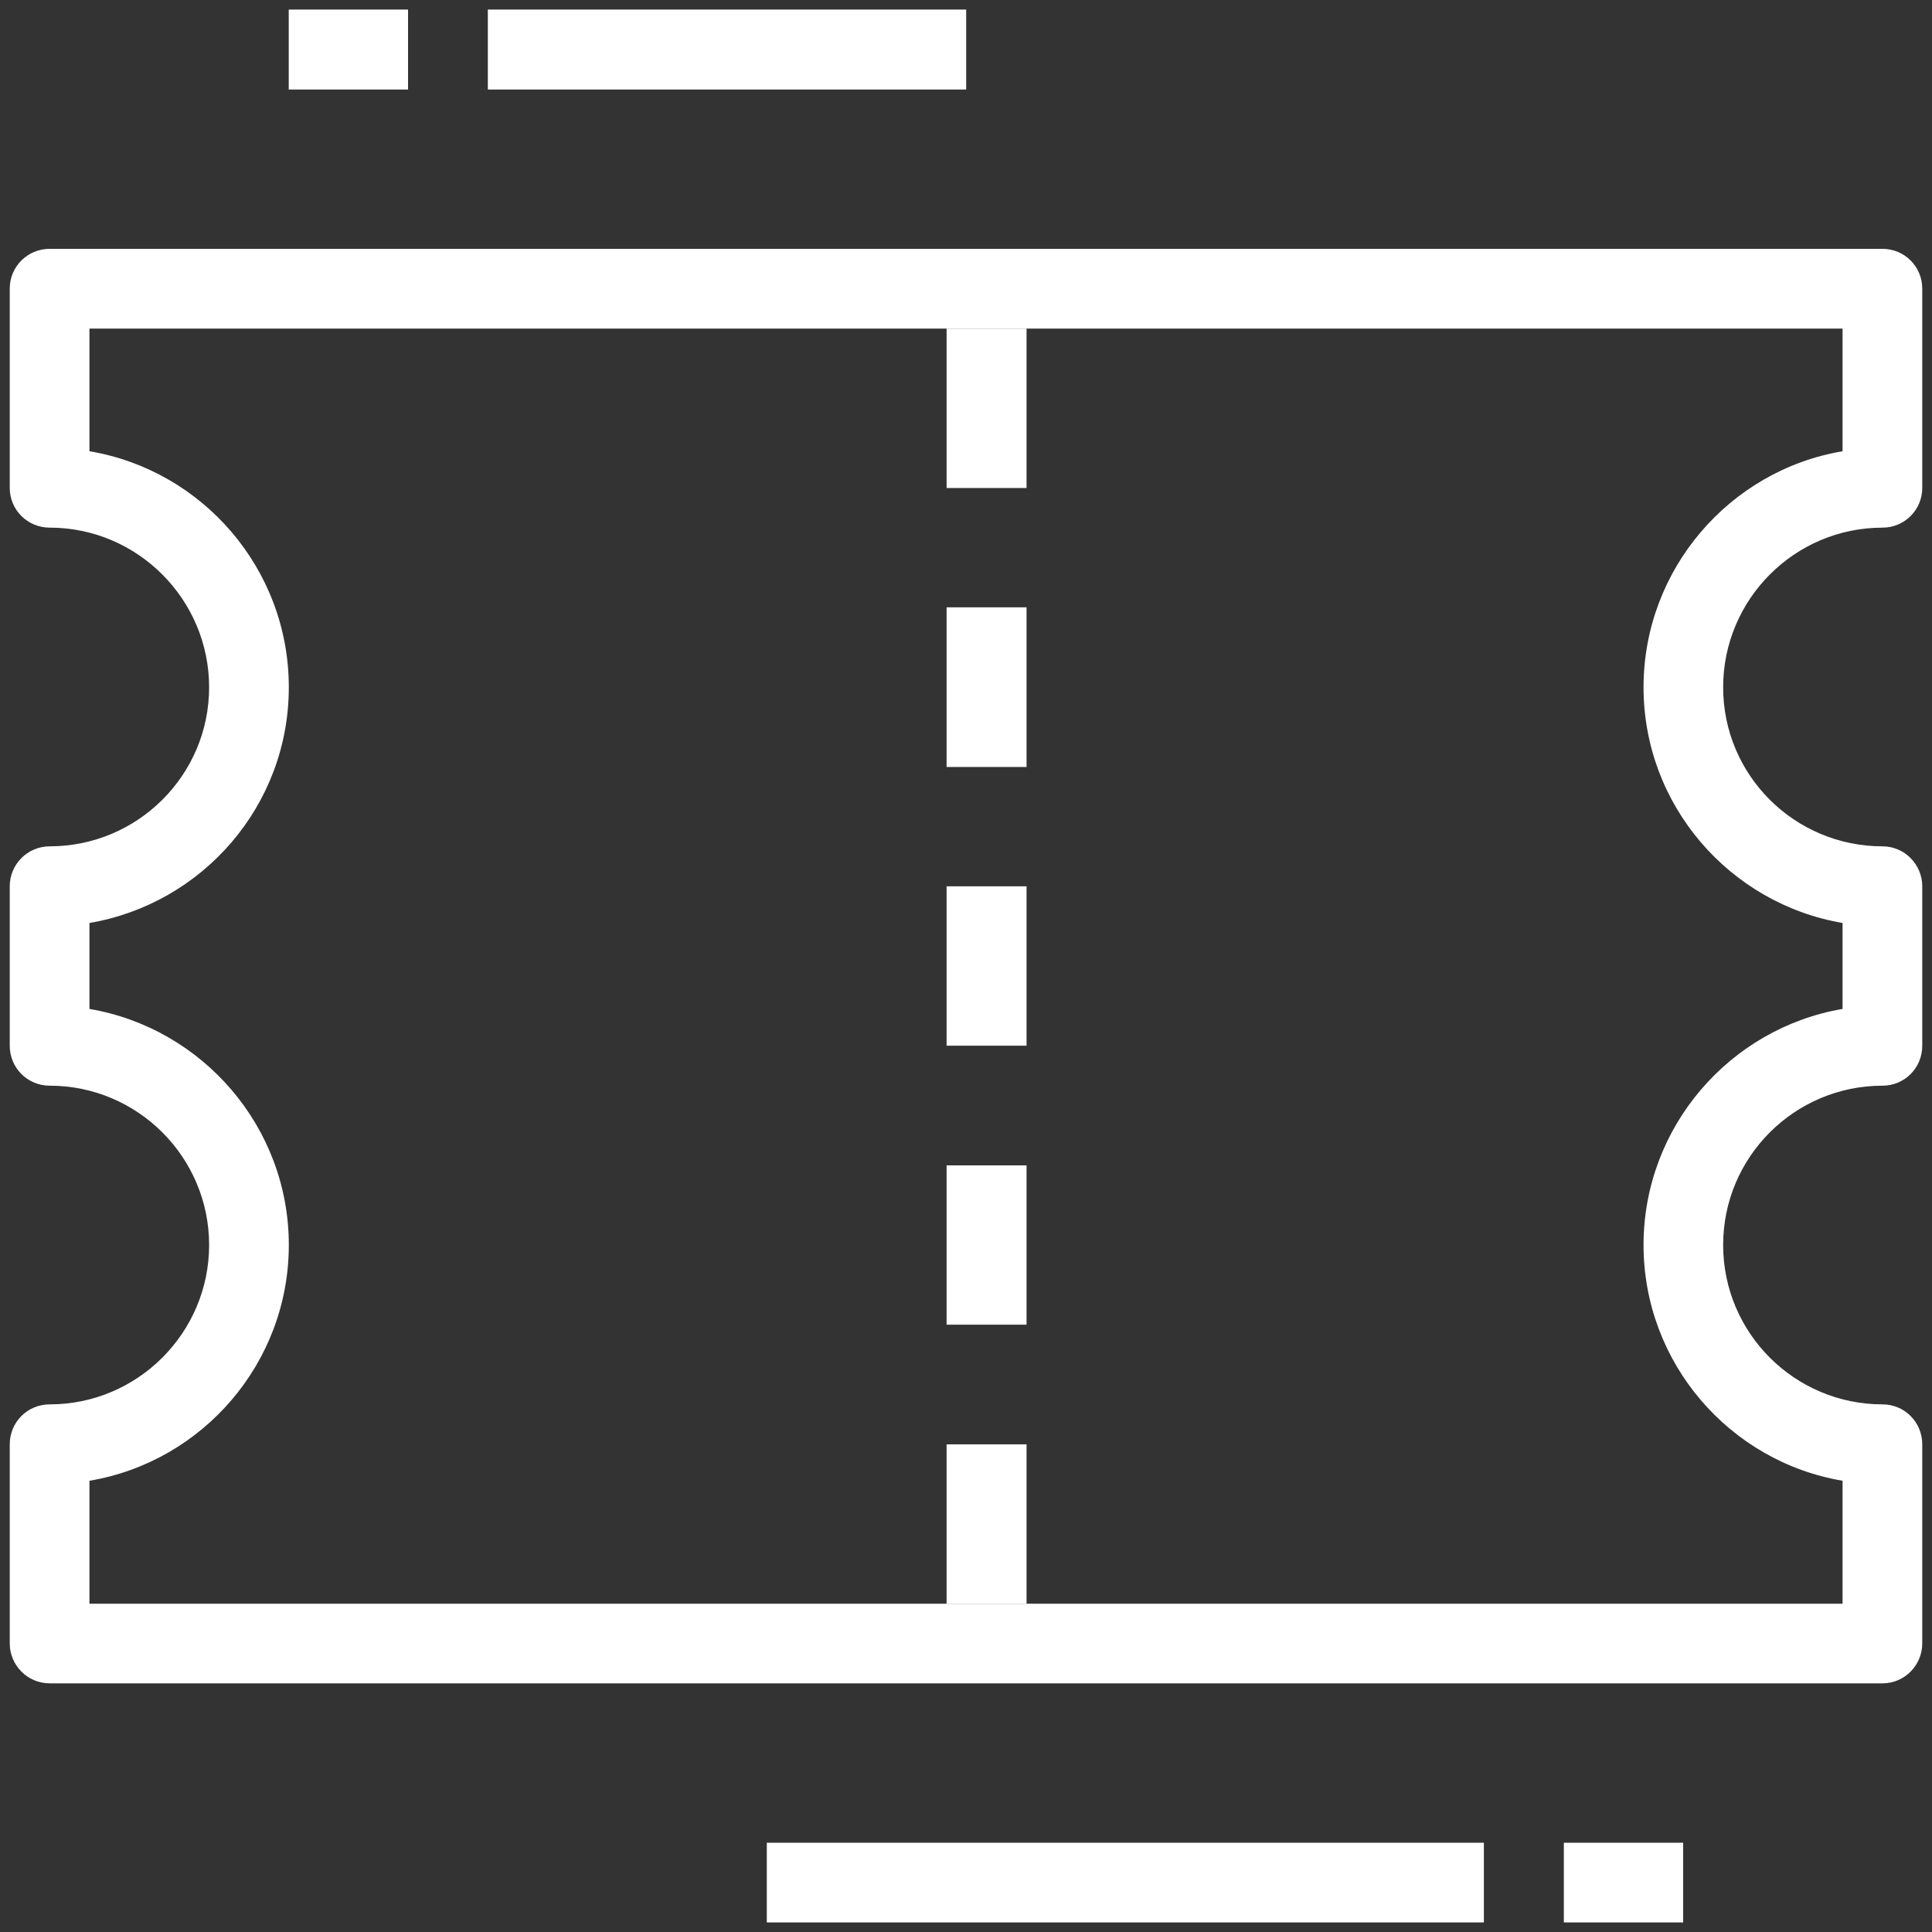
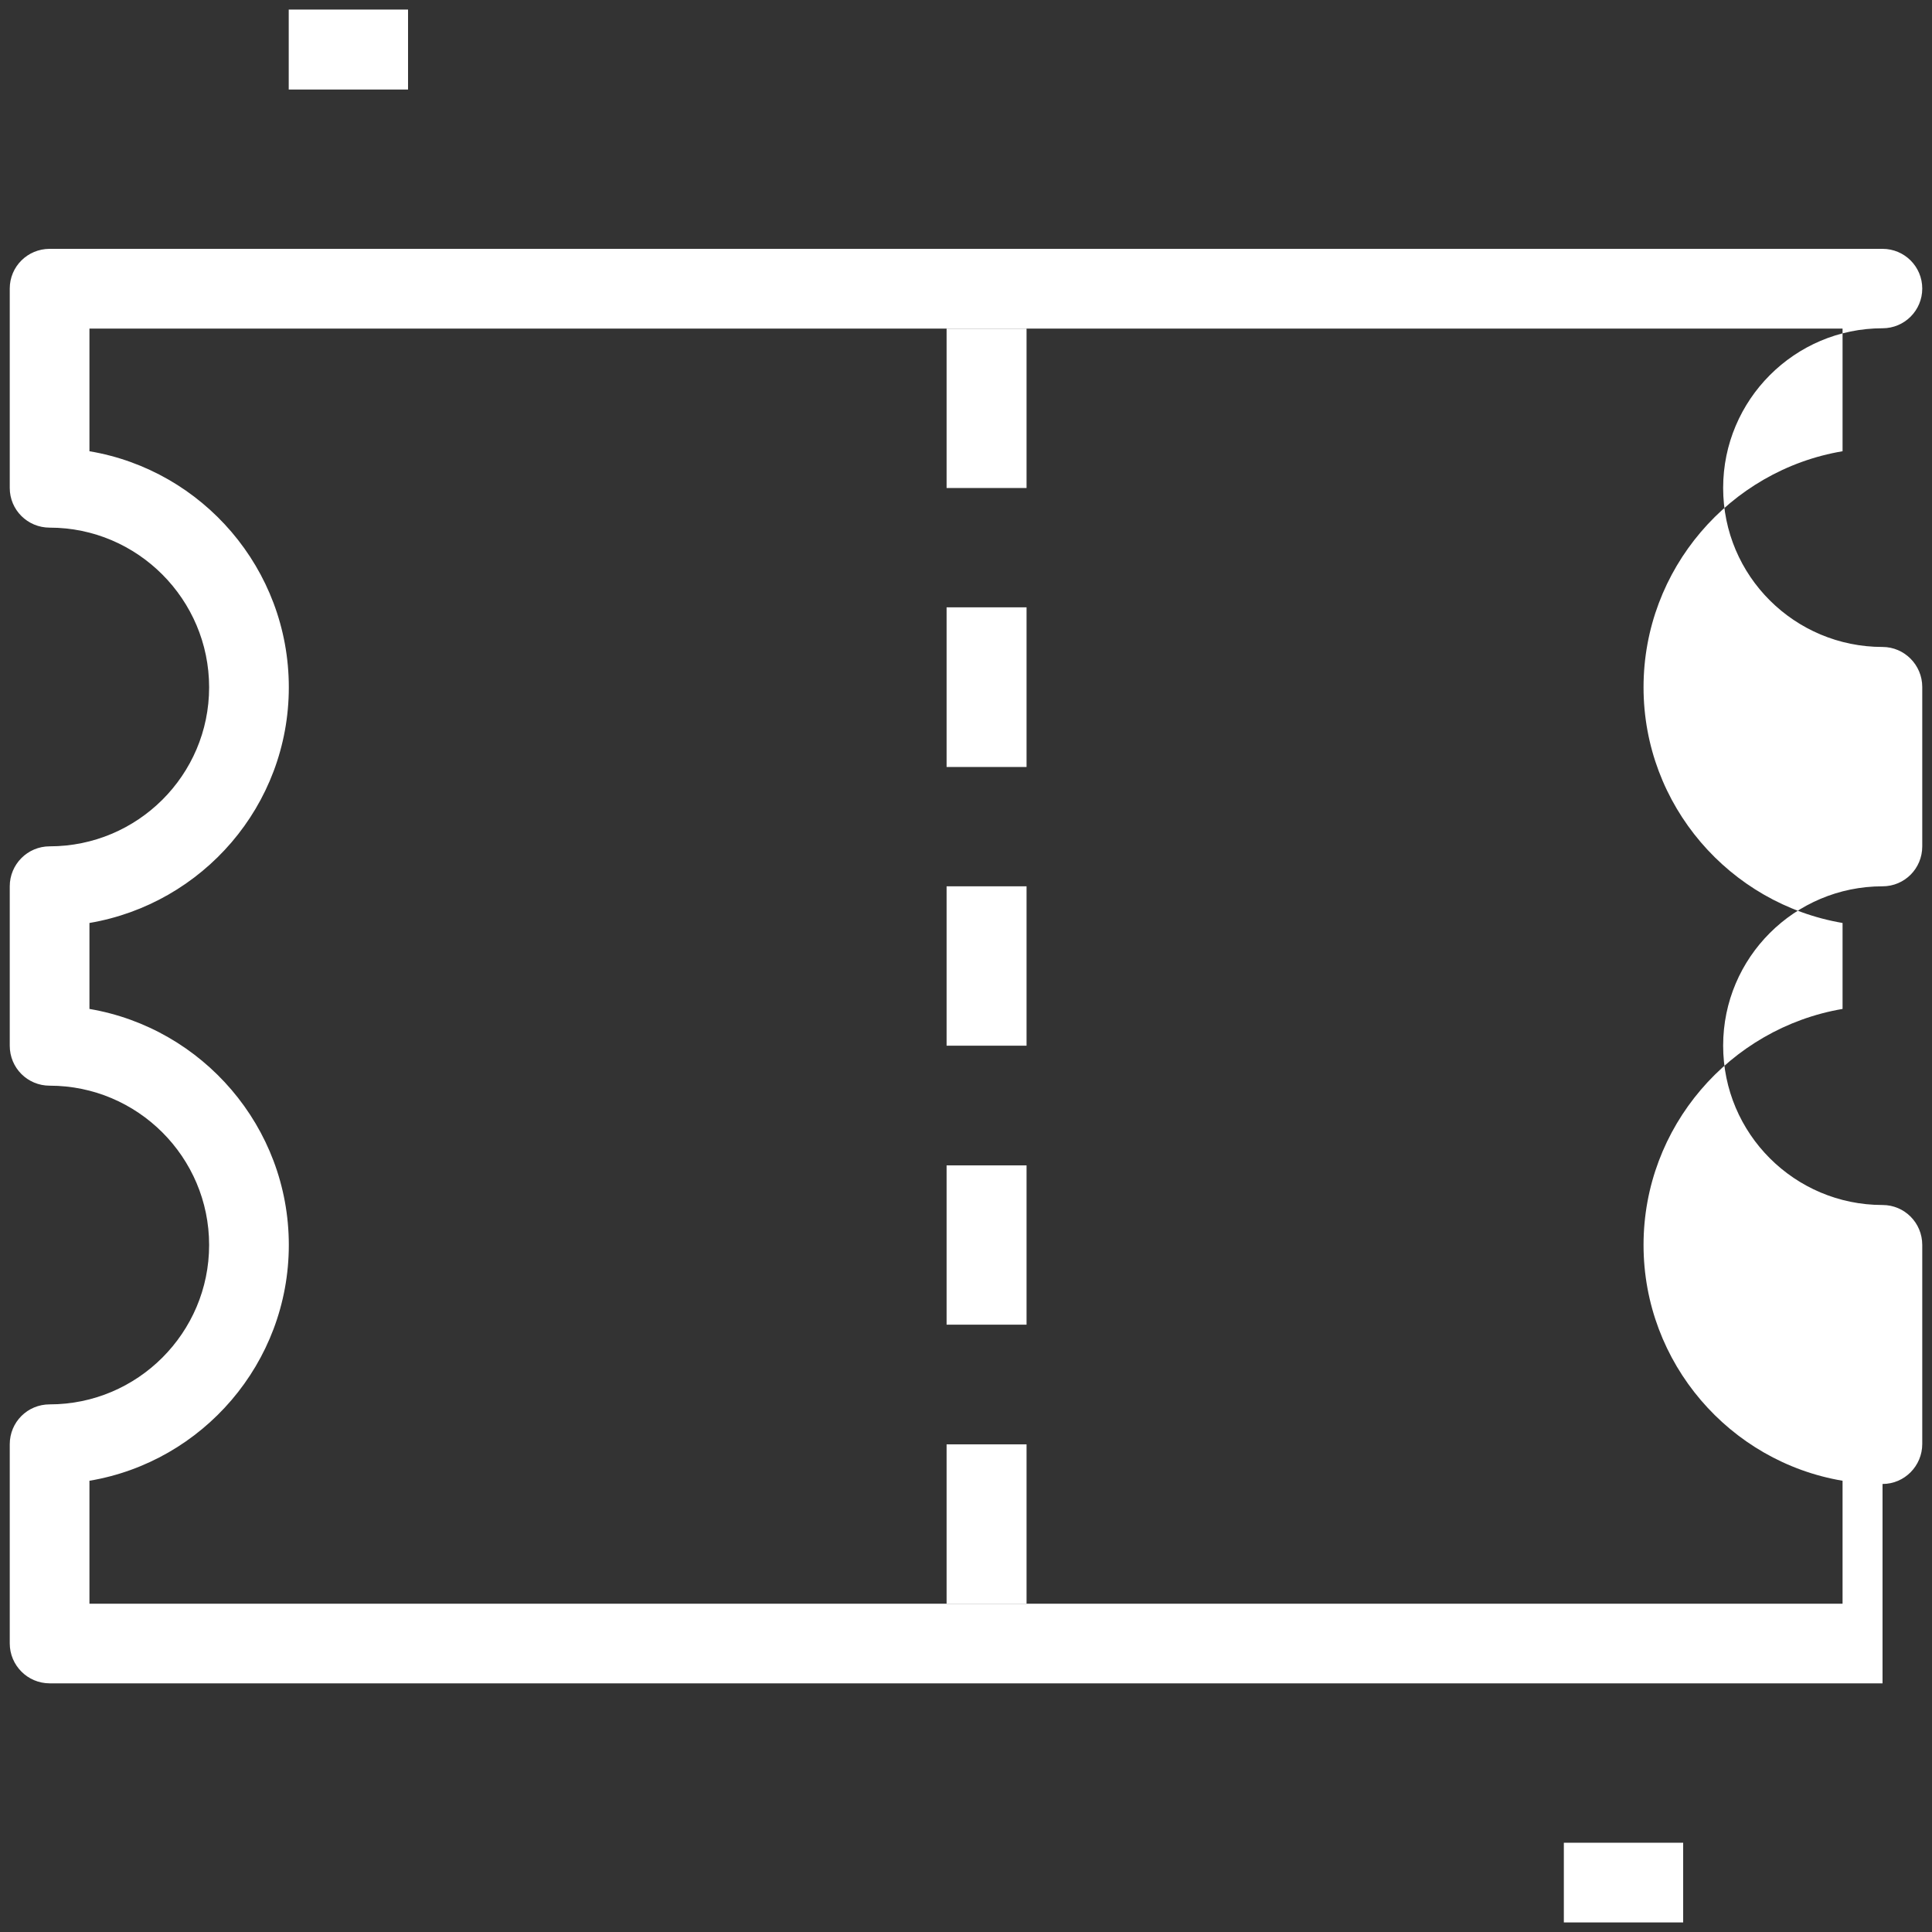
<svg xmlns="http://www.w3.org/2000/svg" id="Layer_1" version="1.1" viewBox="0 0 216 216">
  <rect x="0" y="0" width="216" height="216" fill="#333333" stroke="none" />
  <defs>
    <style>
      .st0 {
        fill: #fff;
      }
    </style>
  </defs>
-   <rect class="st0" x="54.54" y="1.07" width="53.48" height="8.94" />
  <rect class="st0" x="32.28" y="1.07" width="13.34" height="8.94" />
  <rect class="st0" x="105.83" y="36.74" width="8.94" height="17.82" />
  <rect class="st0" x="105.83" y="67.9" width="8.94" height="17.85" />
  <rect class="st0" x="105.83" y="99.09" width="8.94" height="17.82" />
  <rect class="st0" x="105.83" y="130.29" width="8.94" height="17.81" />
  <rect class="st0" x="105.83" y="161.48" width="8.94" height="17.82" />
-   <rect class="st0" x="85.73" y="206.02" width="80.17" height="8.91" />
  <rect class="st0" x="174.84" y="206.02" width="13.34" height="8.91" />
-   <path class="st0" d="M210.47,188.2H5.56c-2.49,0-4.47-2.02-4.47-4.47v-22.25c0-2.49,1.98-4.47,4.47-4.47,9.82,0,17.82-8,17.82-17.82s-8-17.81-17.82-17.81c-2.49,0-4.47-1.99-4.47-4.47v-17.82c0-2.45,1.98-4.47,4.47-4.47,9.82,0,17.82-7.96,17.82-17.78s-8-17.85-17.82-17.85c-2.49,0-4.47-1.99-4.47-4.44v-22.29c0-2.45,1.98-4.44,4.47-4.44h204.91c2.45,0,4.44,1.98,4.44,4.44v22.29c0,2.45-1.98,4.44-4.44,4.44-9.82,0-17.82,8-17.82,17.85s8,17.78,17.82,17.78c2.45,0,4.44,2.02,4.44,4.47v17.82c0,2.49-1.98,4.47-4.44,4.47-9.82,0-17.82,7.96-17.82,17.81s8,17.82,17.82,17.82c2.45,0,4.44,1.98,4.44,4.47v22.25c0,2.45-1.98,4.47-4.44,4.47ZM10,179.3h196v-13.75c-12.6-2.12-22.25-13.15-22.25-26.36s9.65-24.24,22.25-26.39v-9.61c-12.6-2.15-22.25-13.14-22.25-26.35s9.65-24.27,22.25-26.39v-13.71H10v13.71c12.64,2.12,22.29,13.15,22.29,26.39s-9.65,24.2-22.29,26.35v9.61c12.64,2.15,22.29,13.18,22.29,26.39s-9.65,24.24-22.29,26.36v13.75Z" />
+   <path class="st0" d="M210.47,188.2H5.56c-2.49,0-4.47-2.02-4.47-4.47v-22.25c0-2.49,1.98-4.47,4.47-4.47,9.82,0,17.82-8,17.82-17.82s-8-17.81-17.82-17.81c-2.49,0-4.47-1.99-4.47-4.47v-17.82c0-2.45,1.98-4.47,4.47-4.47,9.82,0,17.82-7.96,17.82-17.78s-8-17.85-17.82-17.85c-2.49,0-4.47-1.99-4.47-4.44v-22.29c0-2.45,1.98-4.44,4.47-4.44h204.91c2.45,0,4.44,1.98,4.44,4.44c0,2.45-1.98,4.44-4.44,4.44-9.82,0-17.82,8-17.82,17.85s8,17.78,17.82,17.78c2.45,0,4.44,2.02,4.44,4.47v17.82c0,2.49-1.98,4.47-4.44,4.47-9.82,0-17.82,7.96-17.82,17.81s8,17.82,17.82,17.82c2.45,0,4.44,1.98,4.44,4.47v22.25c0,2.45-1.98,4.47-4.44,4.47ZM10,179.3h196v-13.75c-12.6-2.12-22.25-13.15-22.25-26.36s9.65-24.24,22.25-26.39v-9.61c-12.6-2.15-22.25-13.14-22.25-26.35s9.65-24.27,22.25-26.39v-13.71H10v13.71c12.64,2.12,22.29,13.15,22.29,26.39s-9.65,24.2-22.29,26.35v9.61c12.64,2.15,22.29,13.18,22.29,26.39s-9.65,24.24-22.29,26.36v13.75Z" />
</svg>